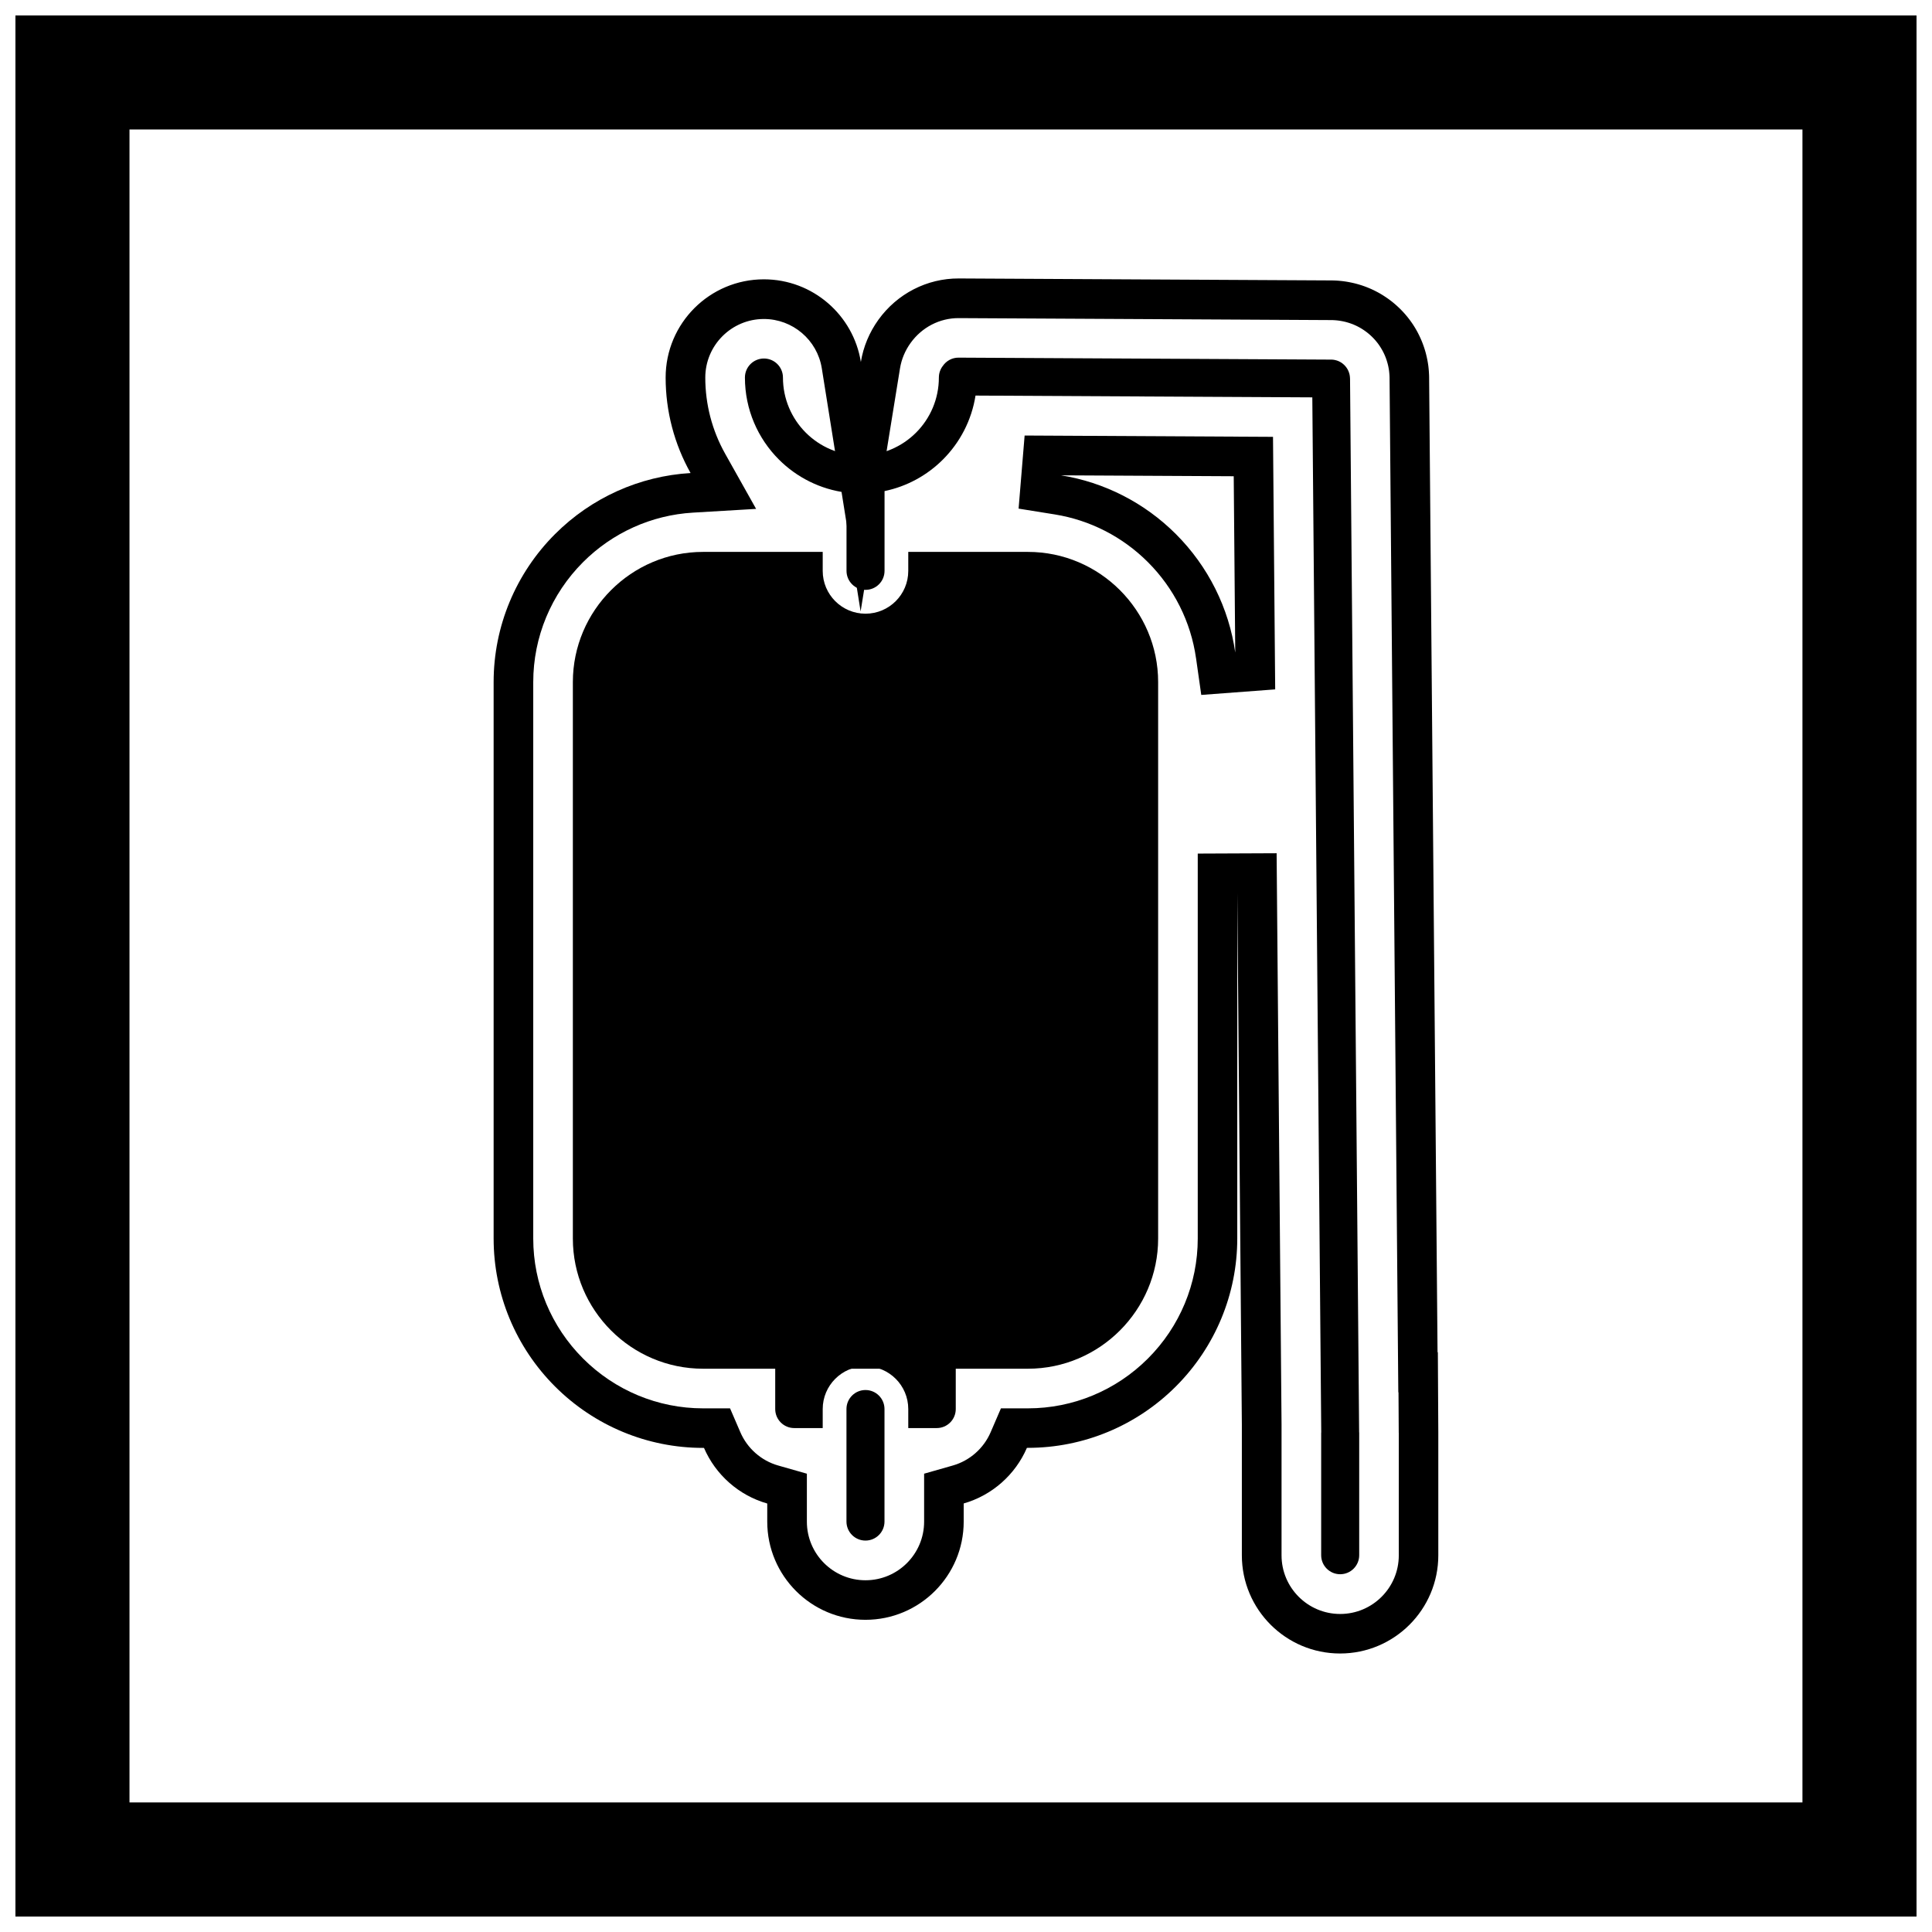
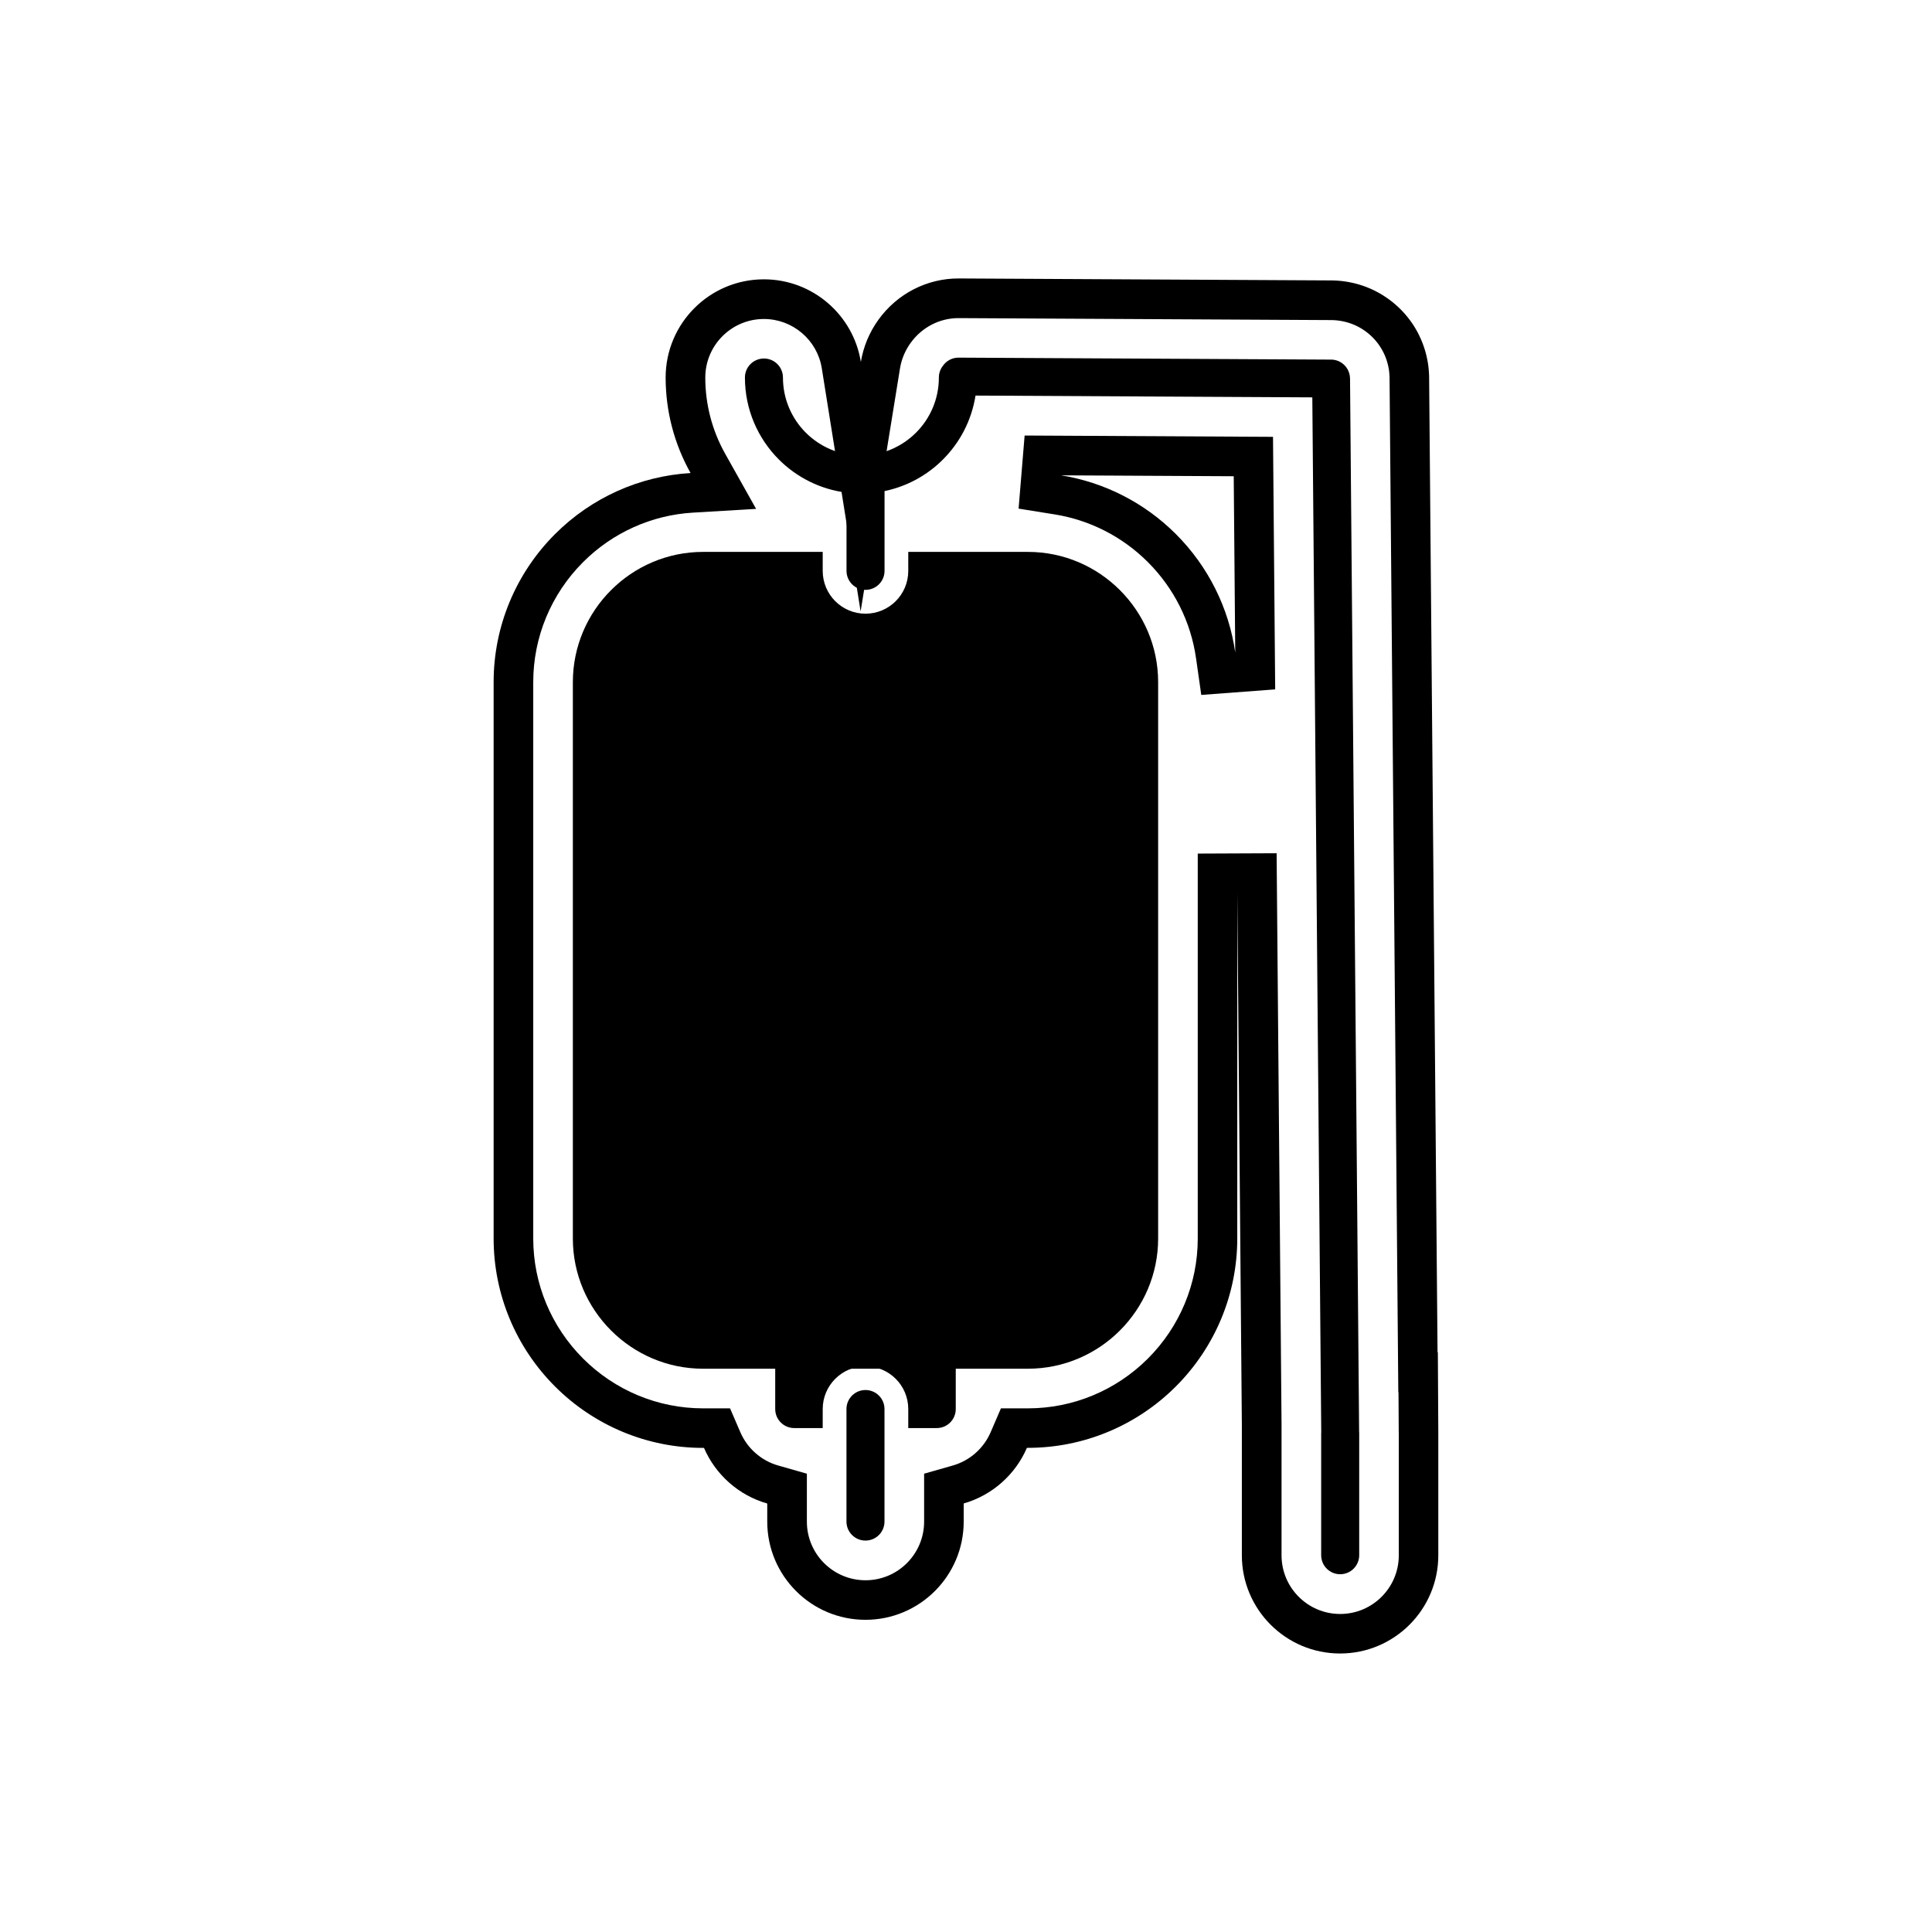
<svg xmlns="http://www.w3.org/2000/svg" width="800px" height="800px" version="1.1" viewBox="144 144 512 512">
  <defs>
    <clipPath id="a">
      <path d="m148.09 148.09h503.81v503.81h-503.81z" />
    </clipPath>
  </defs>
  <g clip-path="url(#a)">
-     <path d="m148.09 148.09h503.81v503.81h-503.81zm30.227 30.227h443.35v443.35h-443.35z" fill-rule="evenodd" />
-   </g>
+     </g>
  <path d="m399.39 542.45v4.785c0 14.367-11.66 26.031-26.031 26.031-14.367 0-26.031-11.66-26.031-26.031v-4.785c-7.547-2.152-13.695-7.629-16.766-14.742h-0.266c-14.738 0-28.789-5.859-39.207-16.273-10.414-10.414-16.273-24.469-16.273-39.207v-147.48c0-14.738 5.859-28.789 16.273-39.207 9.637-9.637 22.391-15.375 35.918-16.18-4.297-7.656-6.606-16.344-6.606-25.305 0-14.367 11.66-26.031 26.031-26.031 12.965 0 23.723 9.492 25.703 21.902 0.652-4.035 2.258-7.863 4.672-11.215 4.941-6.848 12.828-10.961 21.312-10.918l98.859 0.523 0.352 0.008 0.281 0.008 0.395 0.016 0.328 0.02 0.328 0.023 0.277 0.023 0.367 0.035 0.344 0.035 0.359 0.043 0.285 0.039 0.316 0.043 0.309 0.051 0.359 0.062 0.293 0.055 0.332 0.066 0.316 0.066 0.293 0.066 0.328 0.074 0.363 0.09 0.273 0.074 0.262 0.07 0.355 0.102 0.309 0.094 0.328 0.102 0.301 0.098 0.258 0.09 0.332 0.117 0.312 0.117 0.293 0.113 0.285 0.113 0.309 0.129 0.27 0.113 0.289 0.125 0.344 0.16 0.234 0.109 0.281 0.137 0.301 0.152 0.316 0.164 0.281 0.148 0.219 0.121 0.281 0.156 0.258 0.152 0.309 0.184 0.34 0.211 0.141 0.09 0.348 0.227 0.23 0.152 0.258 0.176 0.23 0.16 0.266 0.188 0.281 0.207 0.266 0.199 0.199 0.152 0.234 0.188 0.219 0.176 0.273 0.227 0.316 0.27 0.375 0.332 0.277 0.258 0.211 0.195 0.18 0.172 0.242 0.234 0.242 0.246 0.18 0.188 0.203 0.211 0.254 0.273 0.18 0.199 0.297 0.336 0.316 0.375 0.211 0.258 0.223 0.281 0.145 0.188 0.18 0.234 0.184 0.246 0.234 0.324 0.164 0.234 0.184 0.266 0.121 0.176 0.301 0.465 0.238 0.383 0.156 0.262 0.188 0.324 0.102 0.176 0.199 0.359 0.117 0.219 0.141 0.273 0.129 0.254 0.18 0.367 0.117 0.25 0.168 0.363 0.227 0.52 0.125 0.297 0.117 0.293 0.105 0.27 0.129 0.348 0.098 0.27 0.109 0.312 0.105 0.312 0.117 0.371 0.078 0.258 0.102 0.344 0.066 0.238 0.09 0.34 0.074 0.301 0.082 0.348 0.062 0.27 0.066 0.312 0.055 0.262 0.074 0.391 0.059 0.332 0.059 0.367 0.043 0.285 0.047 0.344 0.035 0.309 0.039 0.359 0.027 0.309 0.023 0.281 0.023 0.312 0.023 0.398 0.016 0.328 0.012 0.301 0.008 0.379 2.231 258.37h0.082l0.121 21.305v32.504c0 14.367-11.66 26.031-26.031 26.031-14.367 0-26.031-11.66-26.031-26.031v-34.656l-1.215-140.87v91.578c0 14.738-5.859 28.789-16.273 39.207-10.414 10.414-24.469 16.273-39.207 16.273h-0.266c-3.07 7.113-9.219 12.586-16.766 14.742zm115.29-18.75-0.062-10.711h-0.051l-2.32-268.84-0.004-0.25-0.008-0.18-0.008-0.191-0.016-0.238-0.012-0.18-0.016-0.184-0.016-0.168-0.023-0.227-0.02-0.176-0.027-0.211-0.023-0.168-0.035-0.219-0.035-0.191-0.047-0.246-0.027-0.141-0.043-0.207-0.031-0.145-0.055-0.223-0.043-0.164-0.059-0.219-0.035-0.125-0.066-0.223-0.039-0.133-0.074-0.238-0.059-0.176-0.066-0.195-0.055-0.152-0.078-0.211-0.062-0.156-0.074-0.188-0.062-0.148-0.148-0.34-0.098-0.211-0.066-0.137-0.113-0.227-0.07-0.137-0.094-0.18-0.062-0.117-0.125-0.227-0.039-0.066-0.141-0.238-0.082-0.137-0.145-0.234-0.184-0.285-0.043-0.066-0.141-0.207-0.09-0.129-0.141-0.195-0.105-0.141-0.117-0.152-0.078-0.098-0.145-0.18-0.113-0.137-0.195-0.234-0.184-0.207-0.098-0.109-0.156-0.168-0.113-0.117-0.117-0.121-0.141-0.141-0.148-0.145-0.109-0.105-0.125-0.117-0.16-0.148-0.23-0.203-0.184-0.156-0.164-0.137-0.125-0.102-0.145-0.113-0.117-0.09-0.16-0.121-0.16-0.117-0.164-0.117-0.133-0.094-0.16-0.109-0.129-0.086-0.211-0.137-0.055-0.035-0.23-0.145-0.18-0.105-0.152-0.09-0.172-0.098-0.137-0.074-0.16-0.086-0.188-0.098-0.176-0.09-0.172-0.082-0.137-0.066-0.207-0.094-0.168-0.074-0.16-0.07-0.184-0.078-0.172-0.066-0.176-0.066-0.184-0.066-0.195-0.07-0.156-0.051-0.184-0.059-0.191-0.062-0.184-0.055-0.215-0.062-0.156-0.043-0.168-0.043-0.211-0.051-0.191-0.043-0.18-0.039-0.184-0.039-0.207-0.039-0.164-0.031-0.219-0.039-0.172-0.027-0.203-0.027-0.164-0.023-0.215-0.027-0.203-0.023-0.223-0.02-0.156-0.012-0.207-0.016-0.191-0.012-0.238-0.012-0.156-0.004-0.242-0.004-98.793-0.523c-5.082-0.027-9.781 2.453-12.746 6.562-1.449 2.008-2.43 4.309-2.824 6.754l-10.438 64.418-10.289-64.441c-1.199-7.512-7.727-13.059-15.34-13.059-8.574 0-15.535 6.961-15.535 15.535 0 7.066 1.805 14.004 5.262 20.168l8.207 14.621-16.738 0.992c-11.004 0.652-21.328 5.328-29.121 13.121-8.445 8.445-13.203 19.832-13.203 31.785v147.48c0 11.953 4.754 23.336 13.203 31.785 8.445 8.449 19.832 13.203 31.785 13.203h7.168l2.734 6.34c1.84 4.266 5.535 7.531 10.008 8.805l7.617 2.172v12.707c0 8.574 6.961 15.535 15.535 15.535 8.574 0 15.535-6.961 15.535-15.535v-12.707l7.617-2.172c4.473-1.277 8.168-4.539 10.008-8.805l2.734-6.34h7.168c11.953 0 23.336-4.754 31.785-13.203 8.449-8.445 13.203-19.832 13.203-31.785v-102.03l20.902-0.09 1.305 151.41v34.656c0 8.574 6.961 15.535 15.535 15.535 8.574 0 15.535-6.961 15.535-15.535v-32.477zm-53.719-205.26c-1.371-9.66-5.856-18.574-12.758-25.473-6.703-6.703-15.316-11.133-24.672-12.637l-9.594-1.539 1.598-19.371 65.824 0.348 0.578 66.926-19.59 1.469-1.383-9.727zm10.391-1.477-0.402-46.754-45.754-0.242c11.461 1.84 22.109 7.254 30.434 15.578 8.562 8.562 14.047 19.582 15.727 31.418z" fill-rule="evenodd" />
  <path d="m501.76 244.29v-0.094l-0.004-0.074-0.004-0.055-0.004-0.086-0.004-0.035-0.008-0.094-0.004-0.035-0.012-0.129-0.012-0.074-0.008-0.055-0.012-0.074-0.008-0.047-0.016-0.09-0.004-0.02-0.023-0.102-0.004-0.02-0.023-0.098-0.008-0.027-0.027-0.098-0.004-0.012-0.031-0.109-0.004-0.008-0.031-0.098-0.039-0.117-0.016-0.039-0.027-0.07-0.016-0.043-0.031-0.082-0.012-0.027-0.043-0.098-0.004-0.012-0.043-0.094-0.012-0.027-0.043-0.086-0.008-0.02-0.047-0.09-0.008-0.016-0.051-0.09-0.008-0.012-0.051-0.09-0.012-0.02-0.055-0.09-0.008-0.008-0.059-0.09-0.012-0.02-0.07-0.105-0.051-0.066-0.02-0.027-0.059-0.078-0.008-0.012-0.062-0.078-0.02-0.023-0.062-0.074-0.008-0.008-0.07-0.078-0.012-0.012-0.062-0.07-0.023-0.027-0.051-0.055-0.082-0.082-0.039-0.035-0.047-0.043-0.043-0.039-0.062-0.055-0.016-0.012-0.062-0.055-0.082-0.07-0.062-0.051-0.035-0.027-0.062-0.047-0.035-0.027-0.059-0.043-0.039-0.027-0.066-0.043-0.027-0.02-0.074-0.047-0.035-0.02-0.156-0.094-0.062-0.035-0.051-0.027-0.043-0.023-0.062-0.031-0.051-0.027-0.102-0.051-0.07-0.031-0.047-0.02-0.059-0.027-0.059-0.023-0.047-0.02-0.062-0.023-0.055-0.02-0.062-0.023-0.051-0.016-0.059-0.02-0.062-0.02-0.051-0.016-0.07-0.02-0.051-0.012-0.062-0.016-0.059-0.016-0.062-0.016-0.066-0.016-0.047-0.008-0.082-0.016-0.039-0.008-0.082-0.016-0.039-0.008-0.09-0.012-0.035-0.004-0.074-0.008-0.059-0.008-0.082-0.008-0.039-0.004-0.082-0.004-0.051-0.004-0.09-0.004h-0.148l-98.738-0.523c-1.738-0.008-3.269 0.871-4.176 2.207-0.652 0.848-1.039 1.91-1.039 3.062 0 5.707-2.312 10.871-6.051 14.609s-8.906 6.051-14.609 6.051c-5.707 0-10.871-2.312-14.609-6.051s-6.051-8.906-6.051-14.609c0-2.781-2.254-5.039-5.039-5.039-2.781 0-5.039 2.254-5.039 5.039 0 8.488 3.441 16.172 9.004 21.734 4.715 4.715 10.957 7.906 17.918 8.77v20.73c0 2.781 2.254 5.039 5.039 5.039 2.781 0 5.039-2.254 5.039-5.039v-21.137c5.977-1.238 11.32-4.207 15.477-8.367 4.496-4.496 7.602-10.375 8.633-16.945l89.254 0.473 2.367 274.34h-0.02v32.504c0 2.781 2.254 5.039 5.039 5.039 2.781 0 5.039-2.254 5.039-5.039v-32.547h-0.02l-2.41-279.33z" />
  <path d="m330.3 290.26h31.727v5.039c0 6.258 5.078 11.336 11.336 11.336 6.258 0 11.336-5.078 11.336-11.336v-5.039h31.727c9.488 0 18.113 3.879 24.363 10.129s10.129 14.871 10.129 24.363v147.48c0 9.488-3.879 18.113-10.129 24.363s-14.871 10.129-24.363 10.129h-86.121c-9.488 0-18.113-3.879-24.363-10.129s-10.129-14.871-10.129-24.363v-147.48c0-9.488 3.879-18.113 10.129-24.363s14.871-10.129 24.363-10.129z" />
  <path d="m354.48 496.64h37.766c2.781 0 5.039 2.254 5.039 5.039v15.734c0 2.781-2.254 5.039-5.039 5.039h-7.547v-5.039c0-6.258-5.078-11.336-11.336-11.336-6.258 0-11.336 5.078-11.336 11.336v5.039h-7.547c-2.781 0-5.039-2.254-5.039-5.039v-15.734c0-2.781 2.254-5.039 5.039-5.039z" />
  <path d="m378.4 517.41c0-2.781-2.254-5.039-5.039-5.039-2.781 0-5.039 2.254-5.039 5.039v29.82c0 2.781 2.254 5.039 5.039 5.039 2.781 0 5.039-2.254 5.039-5.039z" />
</svg>